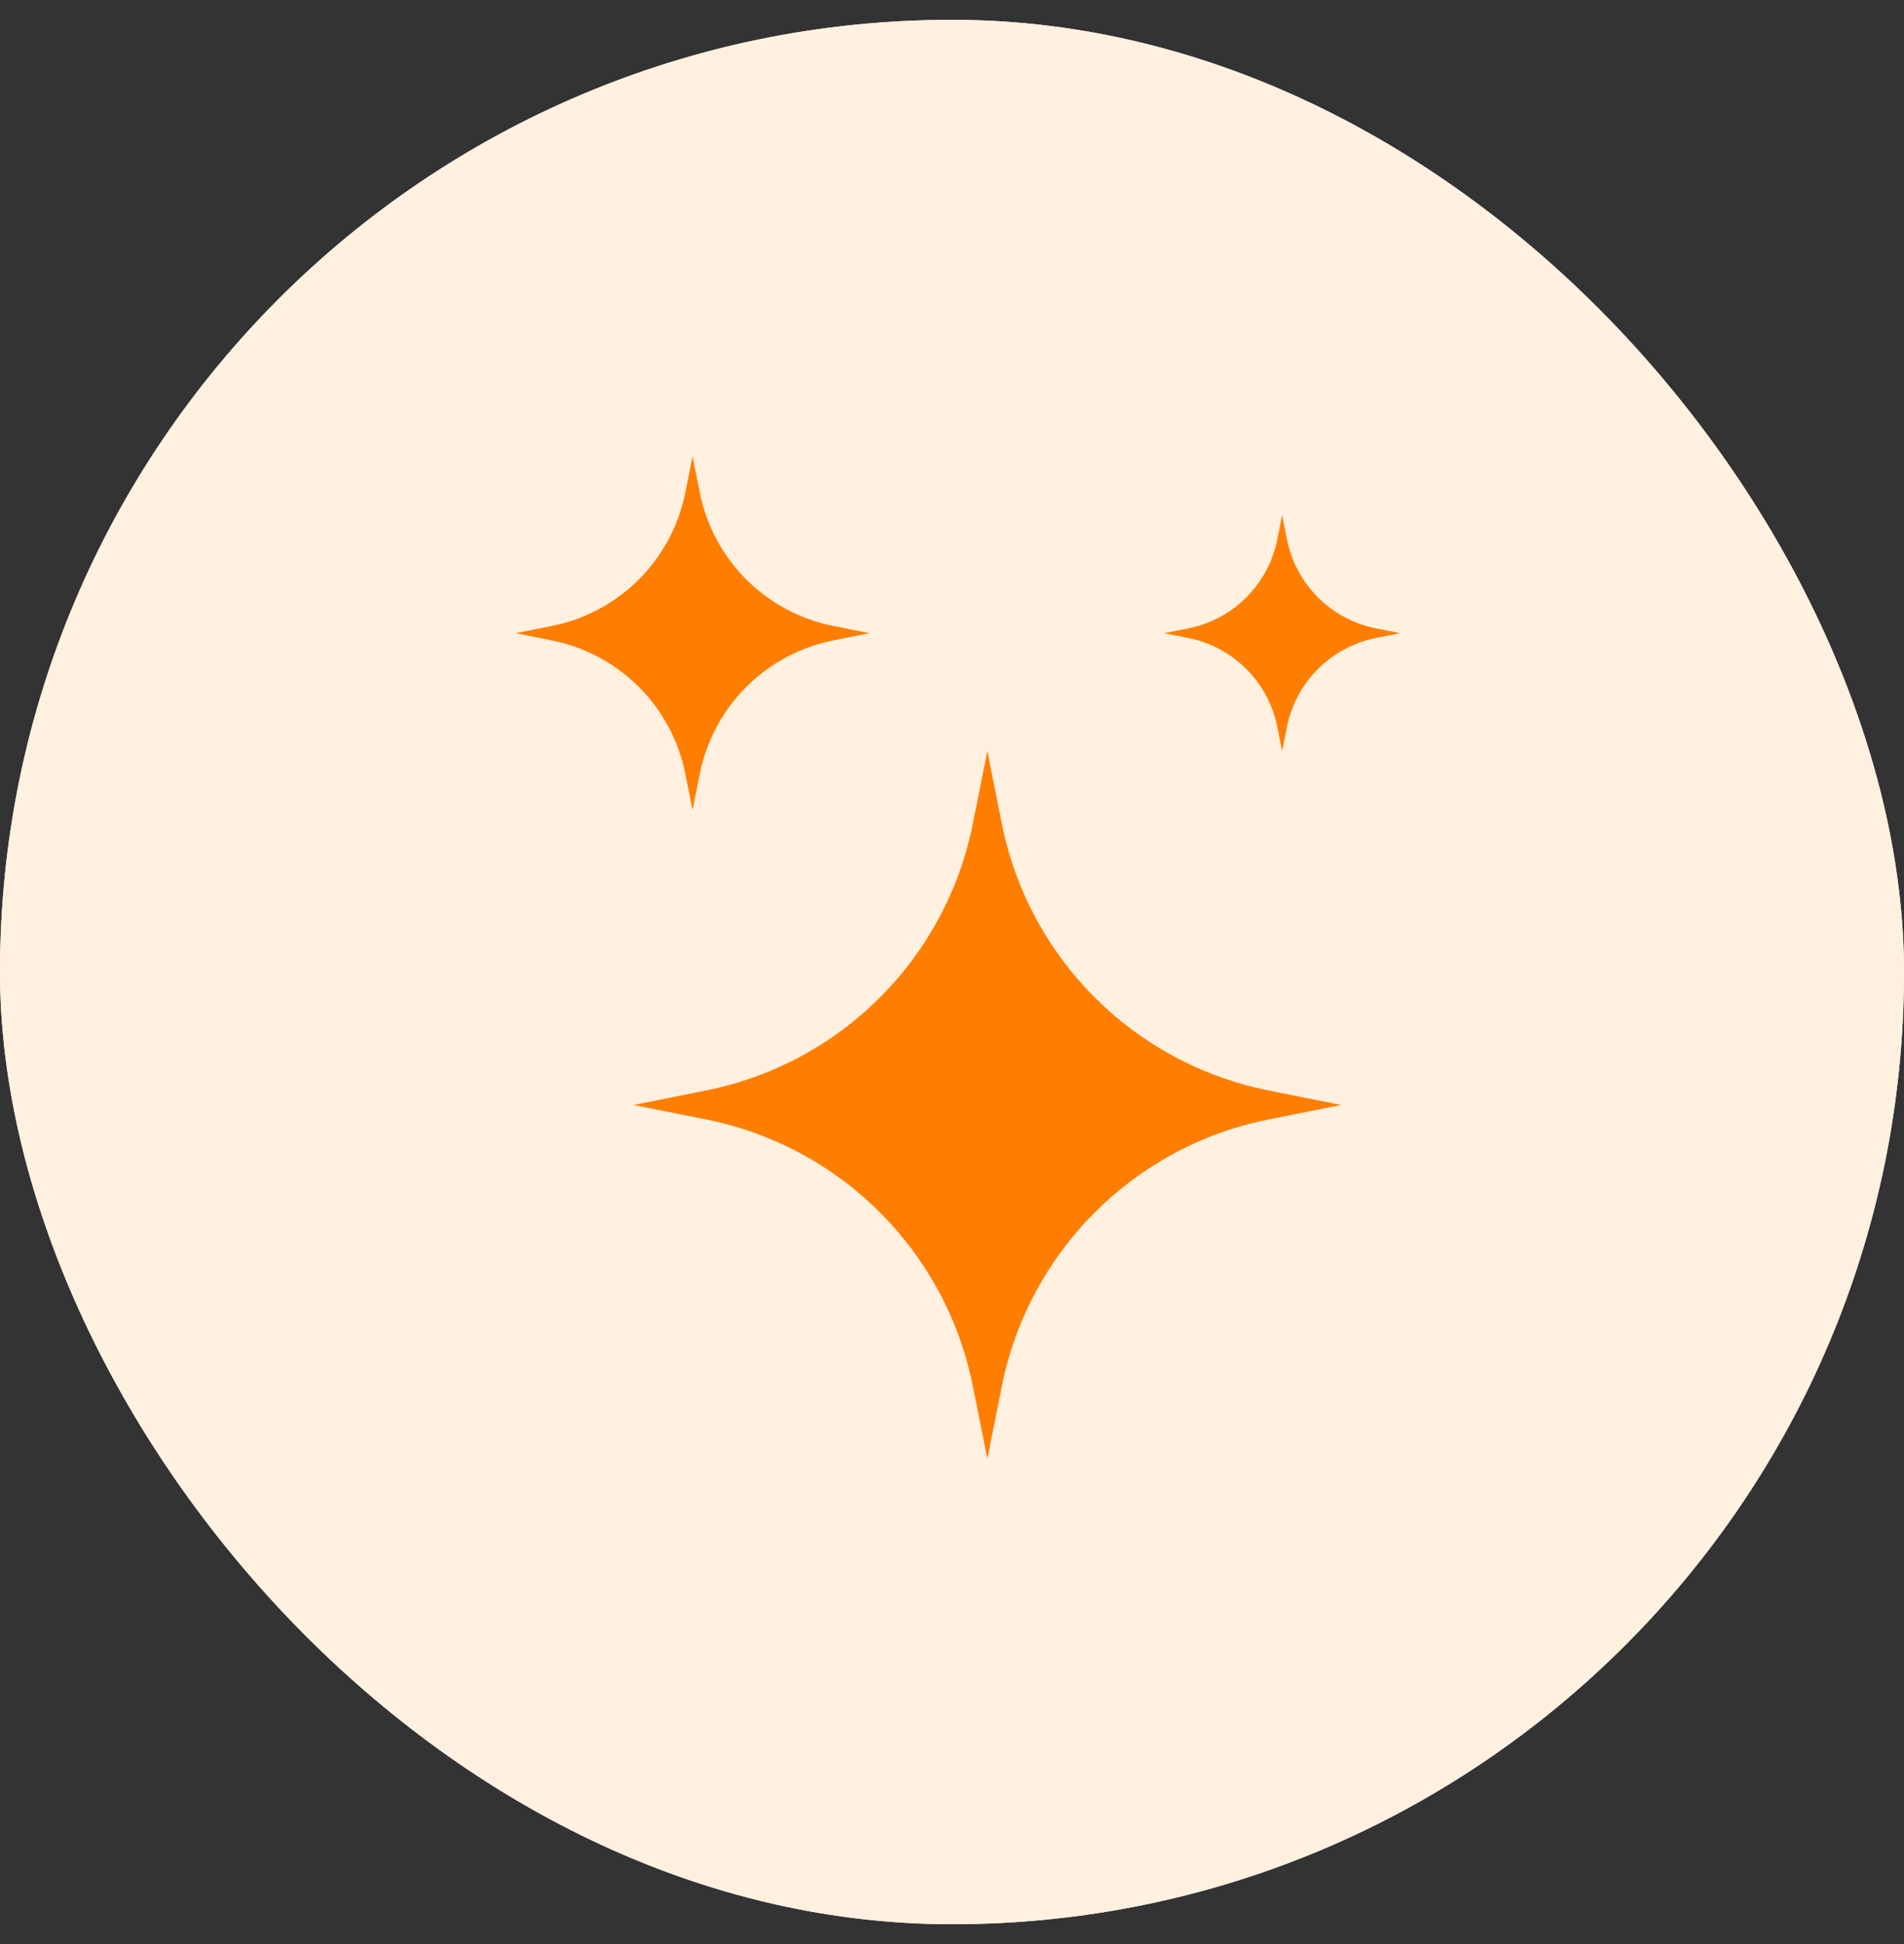
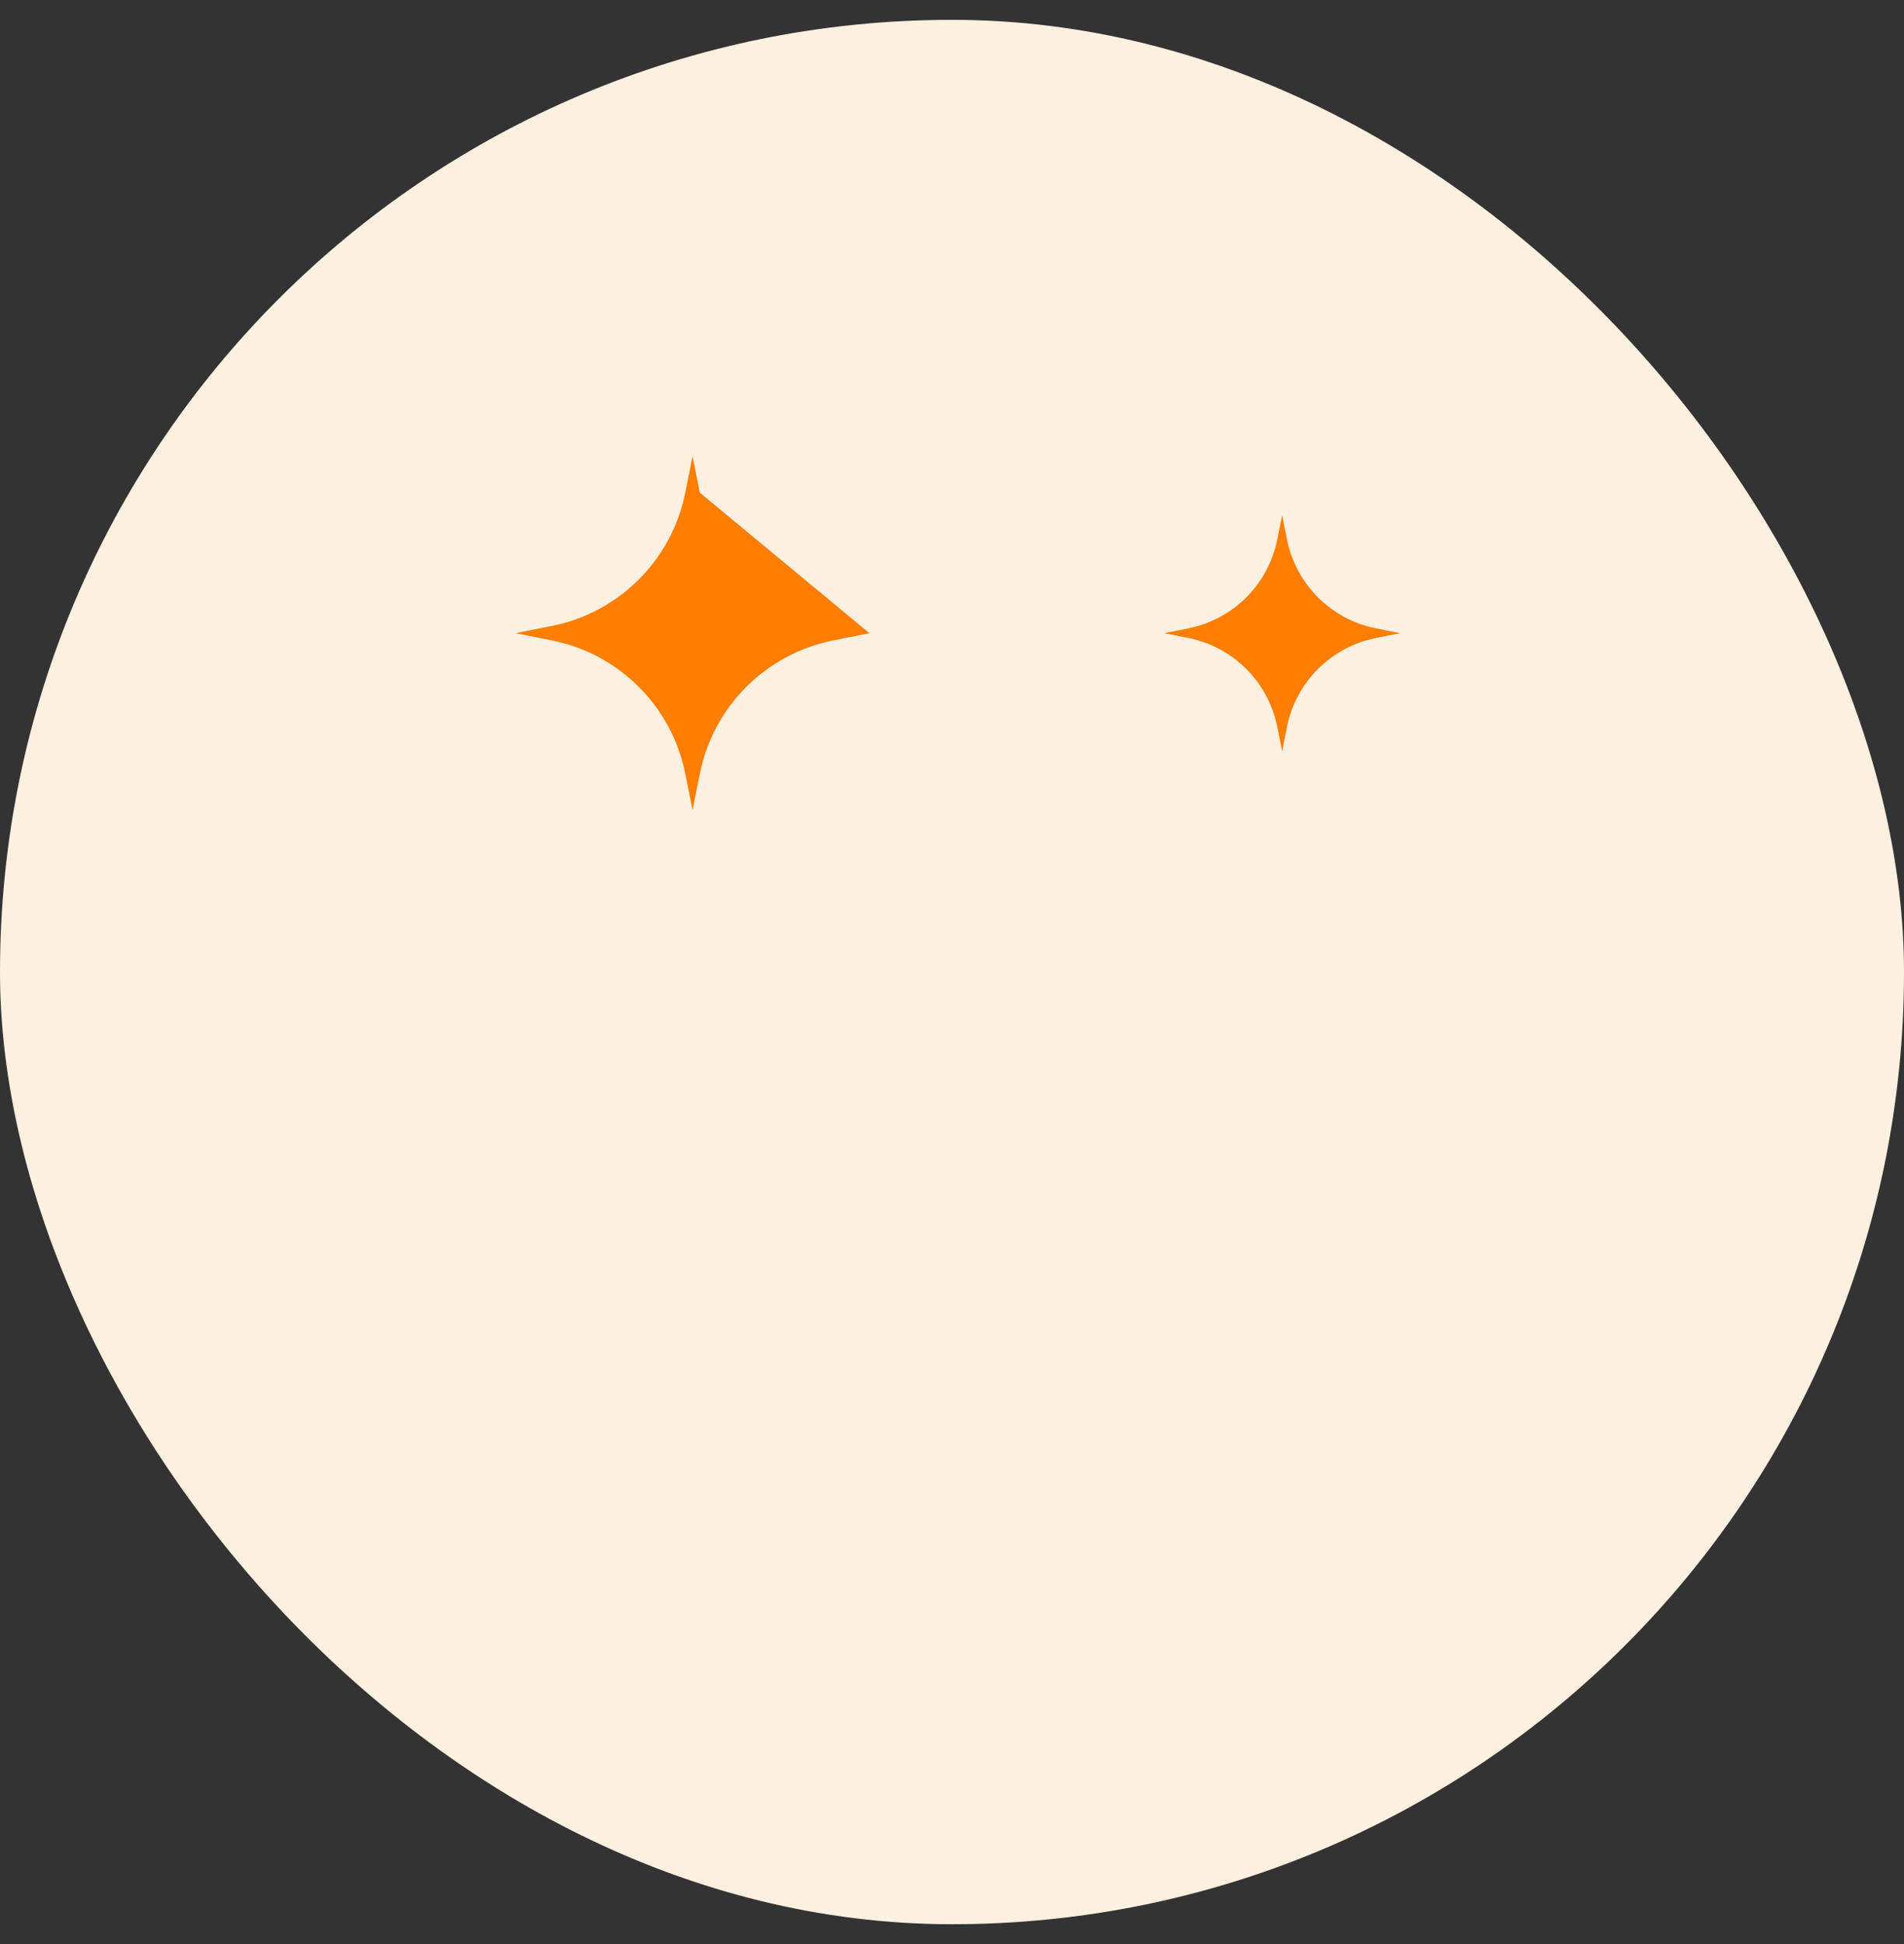
<svg xmlns="http://www.w3.org/2000/svg" width="48" height="49" viewBox="0 0 48 49" fill="none">
  <rect x="0" y="0" width="48" height="49" fill="#333333" stroke="none" />
-   <rect y="0.5" width="48" height="48" rx="24" fill="white" />
  <rect y="0.5" width="48" height="48" rx="24" fill="#FFF0E0" />
-   <path d="M24.524 20.767L24.891 18.932L25.258 20.767C25.936 24.156 28.585 26.805 31.974 27.483L33.809 27.85L31.974 28.217C28.585 28.895 25.936 31.544 25.258 34.933L24.891 36.768L24.524 34.933C23.846 31.544 21.197 28.895 17.808 28.217L15.973 27.85L17.808 27.483C21.197 26.805 23.846 24.156 24.524 20.767Z" fill="#FF7E00" />
-   <path d="M17.276 12.418L17.459 11.5L17.643 12.418C17.982 14.112 19.306 15.437 21.001 15.776L21.918 15.959L21.001 16.143C19.306 16.482 17.982 17.806 17.643 19.501L17.459 20.418L17.276 19.501C16.937 17.806 15.612 16.482 13.918 16.143L13 15.959L13.918 15.776C15.612 15.437 16.937 14.112 17.276 12.418Z" fill="#FF7E00" />
+   <path d="M17.276 12.418L17.459 11.5L17.643 12.418L21.918 15.959L21.001 16.143C19.306 16.482 17.982 17.806 17.643 19.501L17.459 20.418L17.276 19.501C16.937 17.806 15.612 16.482 13.918 16.143L13 15.959L13.918 15.776C15.612 15.437 16.937 14.112 17.276 12.418Z" fill="#FF7E00" />
  <path d="M32.2 13.598L32.323 12.986L32.445 13.598C32.671 14.728 33.554 15.611 34.684 15.837L35.296 15.959L34.684 16.081C33.554 16.308 32.671 17.191 32.445 18.32L32.323 18.932L32.2 18.32C31.975 17.191 31.091 16.308 29.962 16.081L29.35 15.959L29.962 15.837C31.091 15.611 31.975 14.728 32.2 13.598Z" fill="#FF7E00" />
</svg>